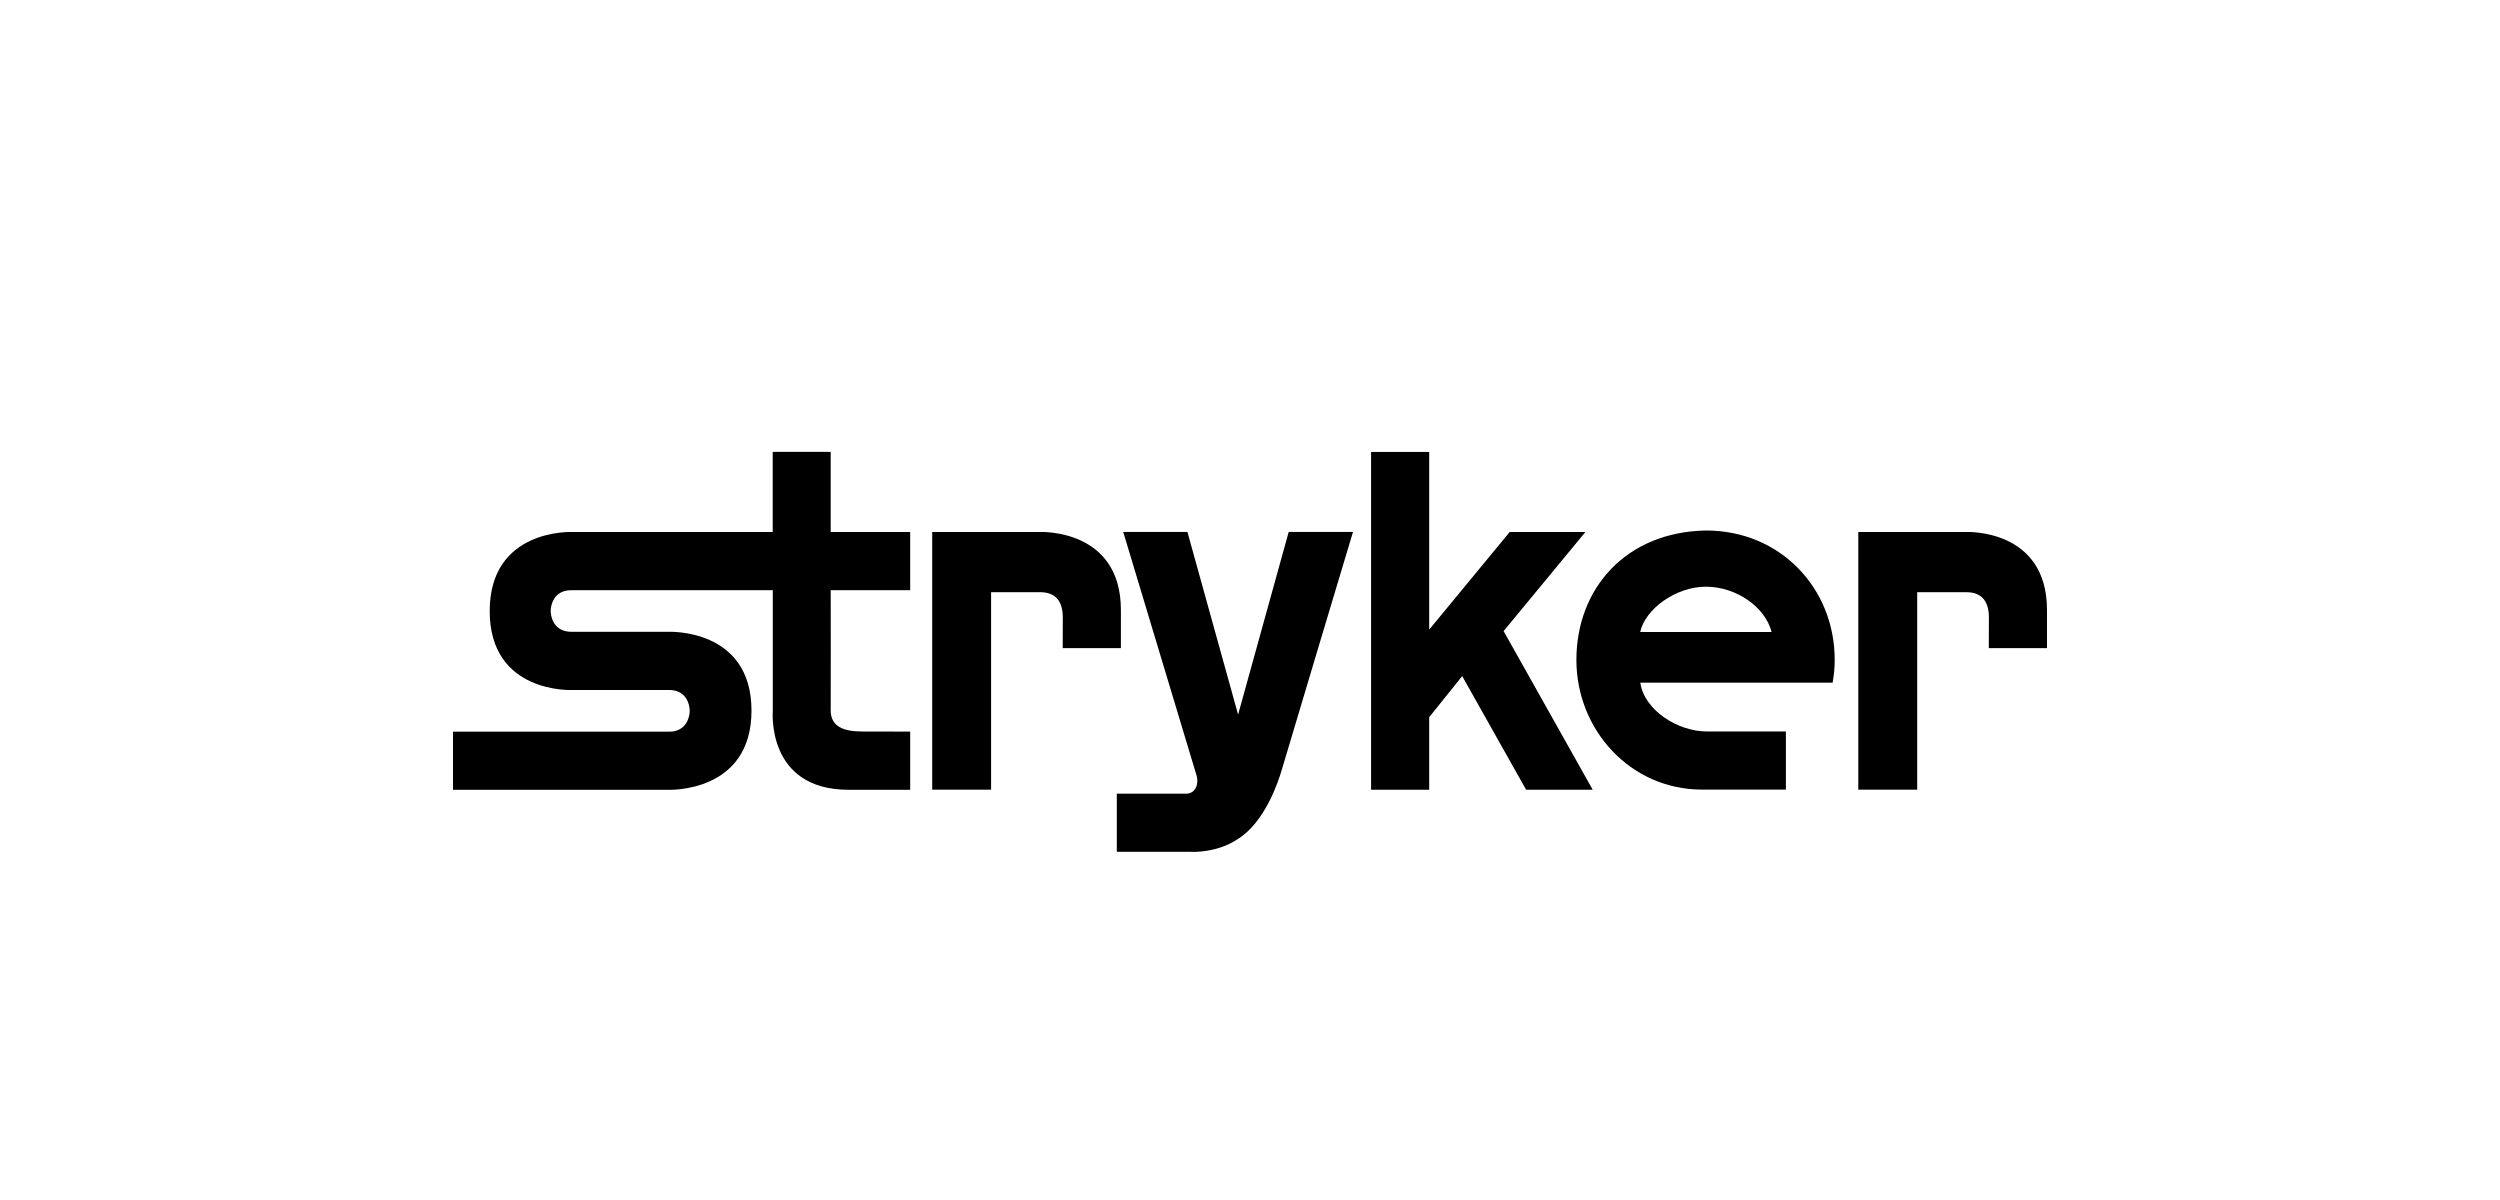
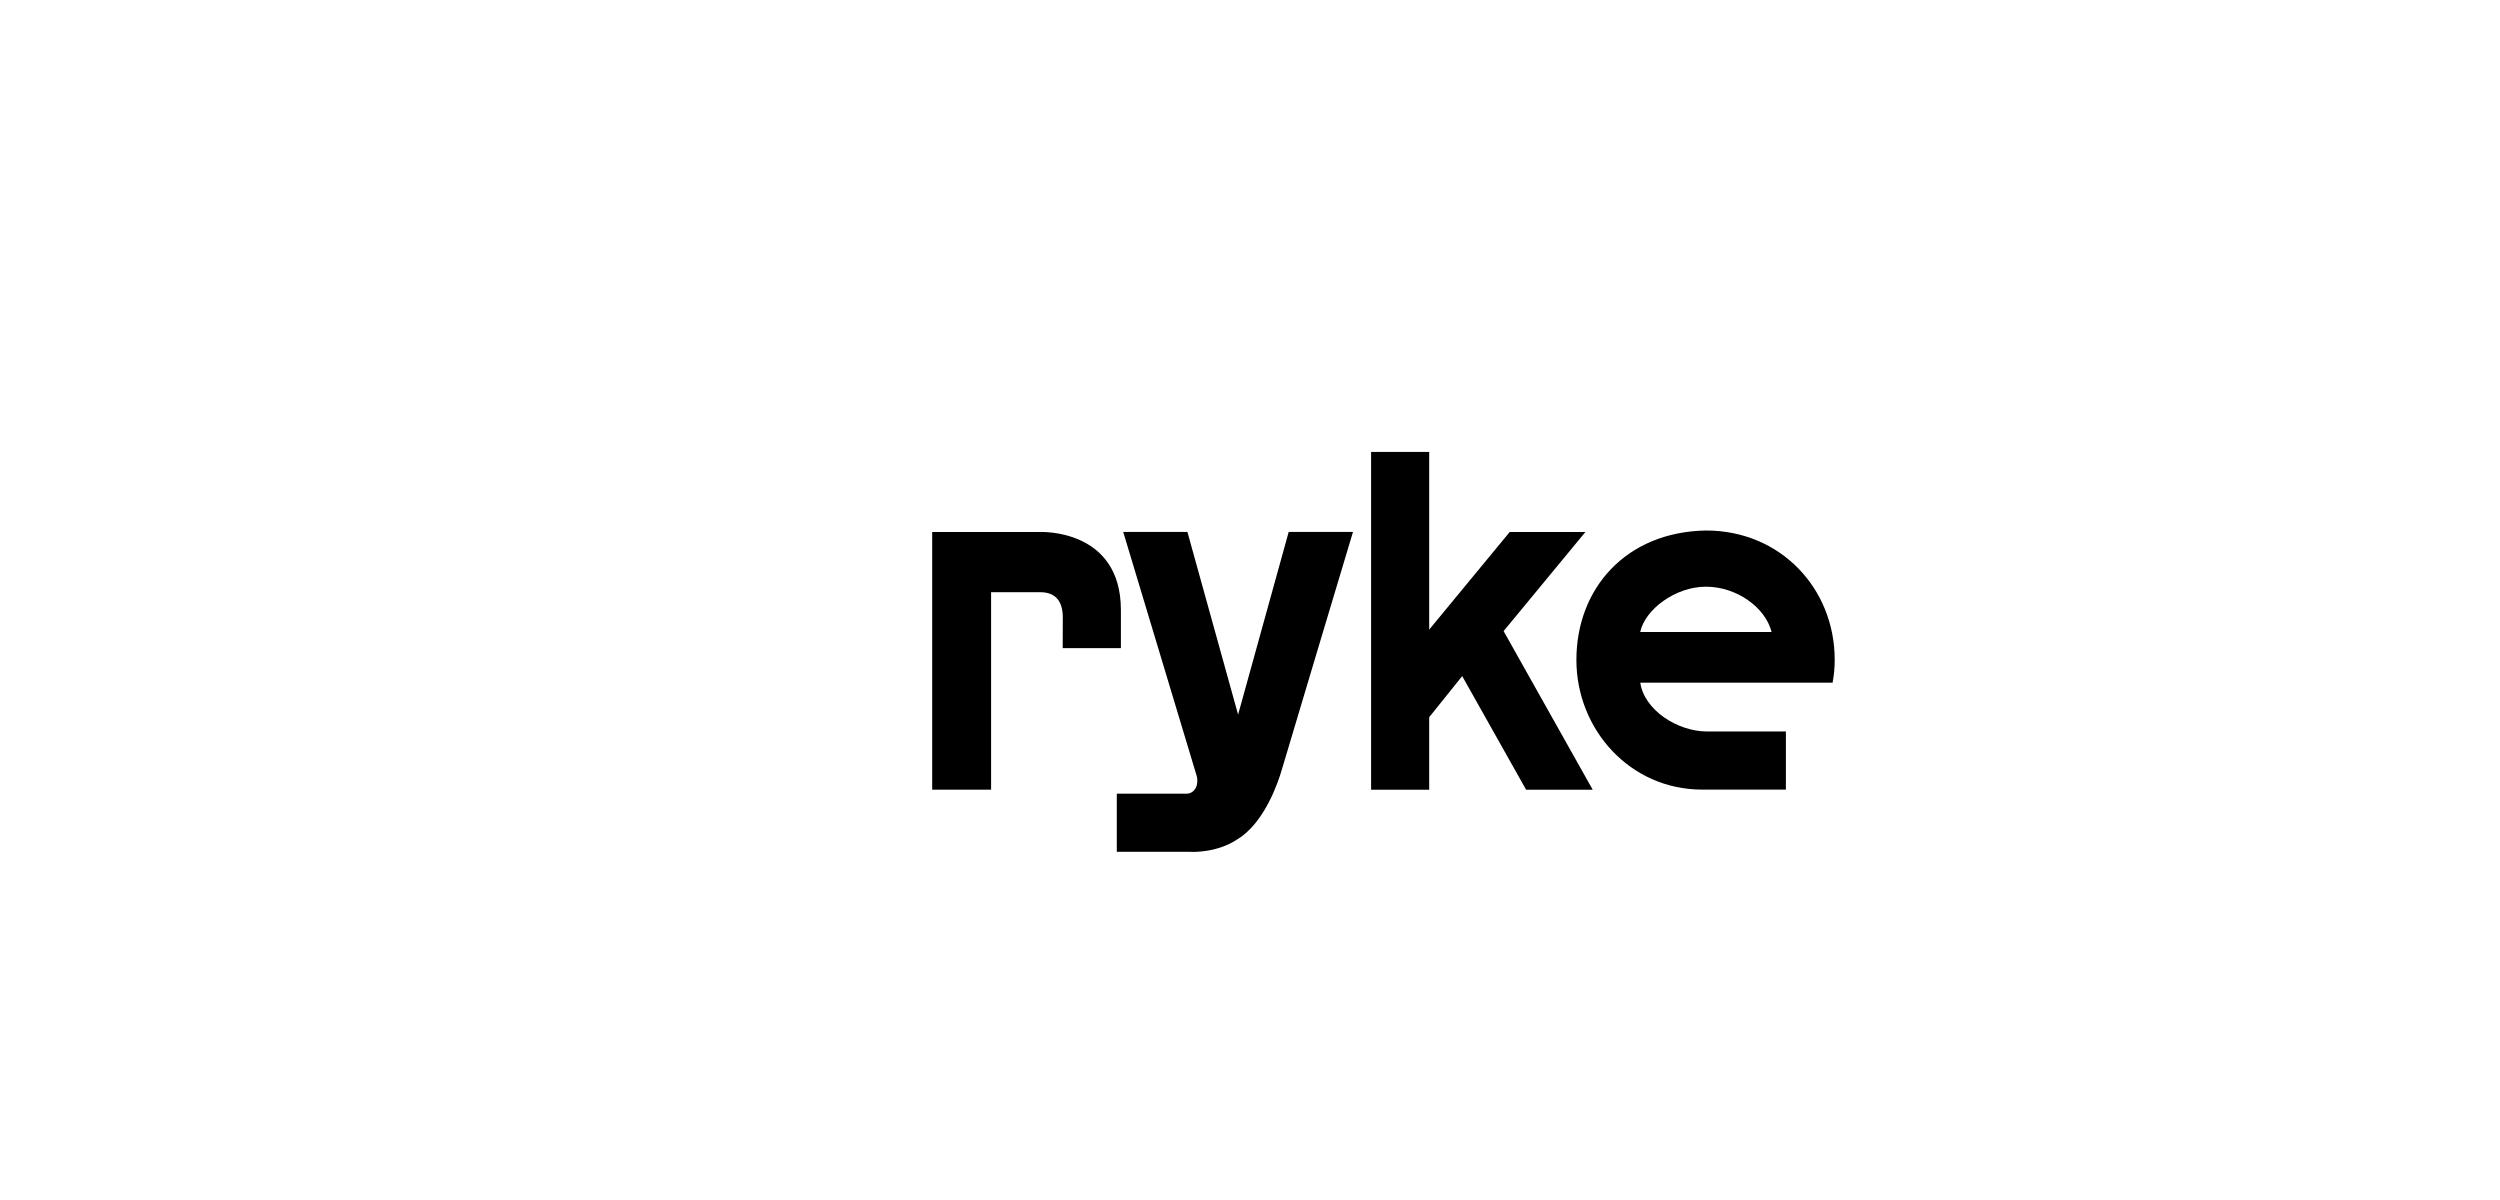
<svg xmlns="http://www.w3.org/2000/svg" id="Layer_1" viewBox="0 0 250 120">
-   <path d="M86.23,73.15c-1.9,0-3.14-.5-3.16-2.08.02-.92,0-12.05,0-12.05h7.95v-5.82h-7.95v-8.01h-5.8v8.01h-20.1s-8.2-.35-8.2,7.91,8.2,7.89,8.2,7.89h9.74c1.7,0,2.06,1.41,2.06,2.08s-.36,2.09-2.06,2.09h-21.61v5.81h21.52s8.33.36,8.33-7.92-8.33-7.88-8.33-7.88h-9.69c-1.7,0-2.06-1.43-2.06-2.08,0-.66.35-2.08,2.06-2.08,1.73,0,20.15,0,20.15,0v12.05s-.7,7.91,7.59,7.91h6.15v-5.82" />
  <path d="M106.27,64.81h5.82v-3.81c0-8.15-8.05-7.8-8.05-7.8h-10.82v25.77h5.89v-19.75s4.91,0,4.91,0c1.49,0,2.26.85,2.26,2.53" />
-   <path d="M198.88,64.81h5.82v-3.81c0-8.15-8.05-7.8-8.05-7.8h-10.82v25.77h5.89v-19.75s4.91,0,4.91,0c1.49,0,2.26.85,2.26,2.53" />
  <path d="M111.68,79.37v5.81h7.31c.4.03,2.77.07,4.73-1.24,2.79-1.67,4.16-5.92,4.47-7,.37-1.29,7.11-23.75,7.11-23.75h-6.43l-5.06,18.27-5.07-18.27h-6.42l7.15,23.74.18.6c.27.86-.11,1.83-1.01,1.84" />
  <path d="M142.92,62.96v-17.77h-5.81v33.78h5.81v-7.25l3.3-4.11,6.39,11.36h6.66l-8.91-15.86,8.18-9.91h-7.57" />
  <path d="M164.02,63.2c.49-2.27,3.53-4.53,6.57-4.53s5.94,2.04,6.57,4.53h-13.14ZM183.47,65.98c0-7.13-5.41-12.93-12.87-12.93-8.02.14-12.96,5.81-12.96,12.94,0,7.01,5.41,12.97,12.56,12.97h8.39v-5.81h-7.87c-3.01,0-6.31-2.18-6.69-4.88h19.23c.14-.75.21-1.5.21-2.29Z" />
</svg>